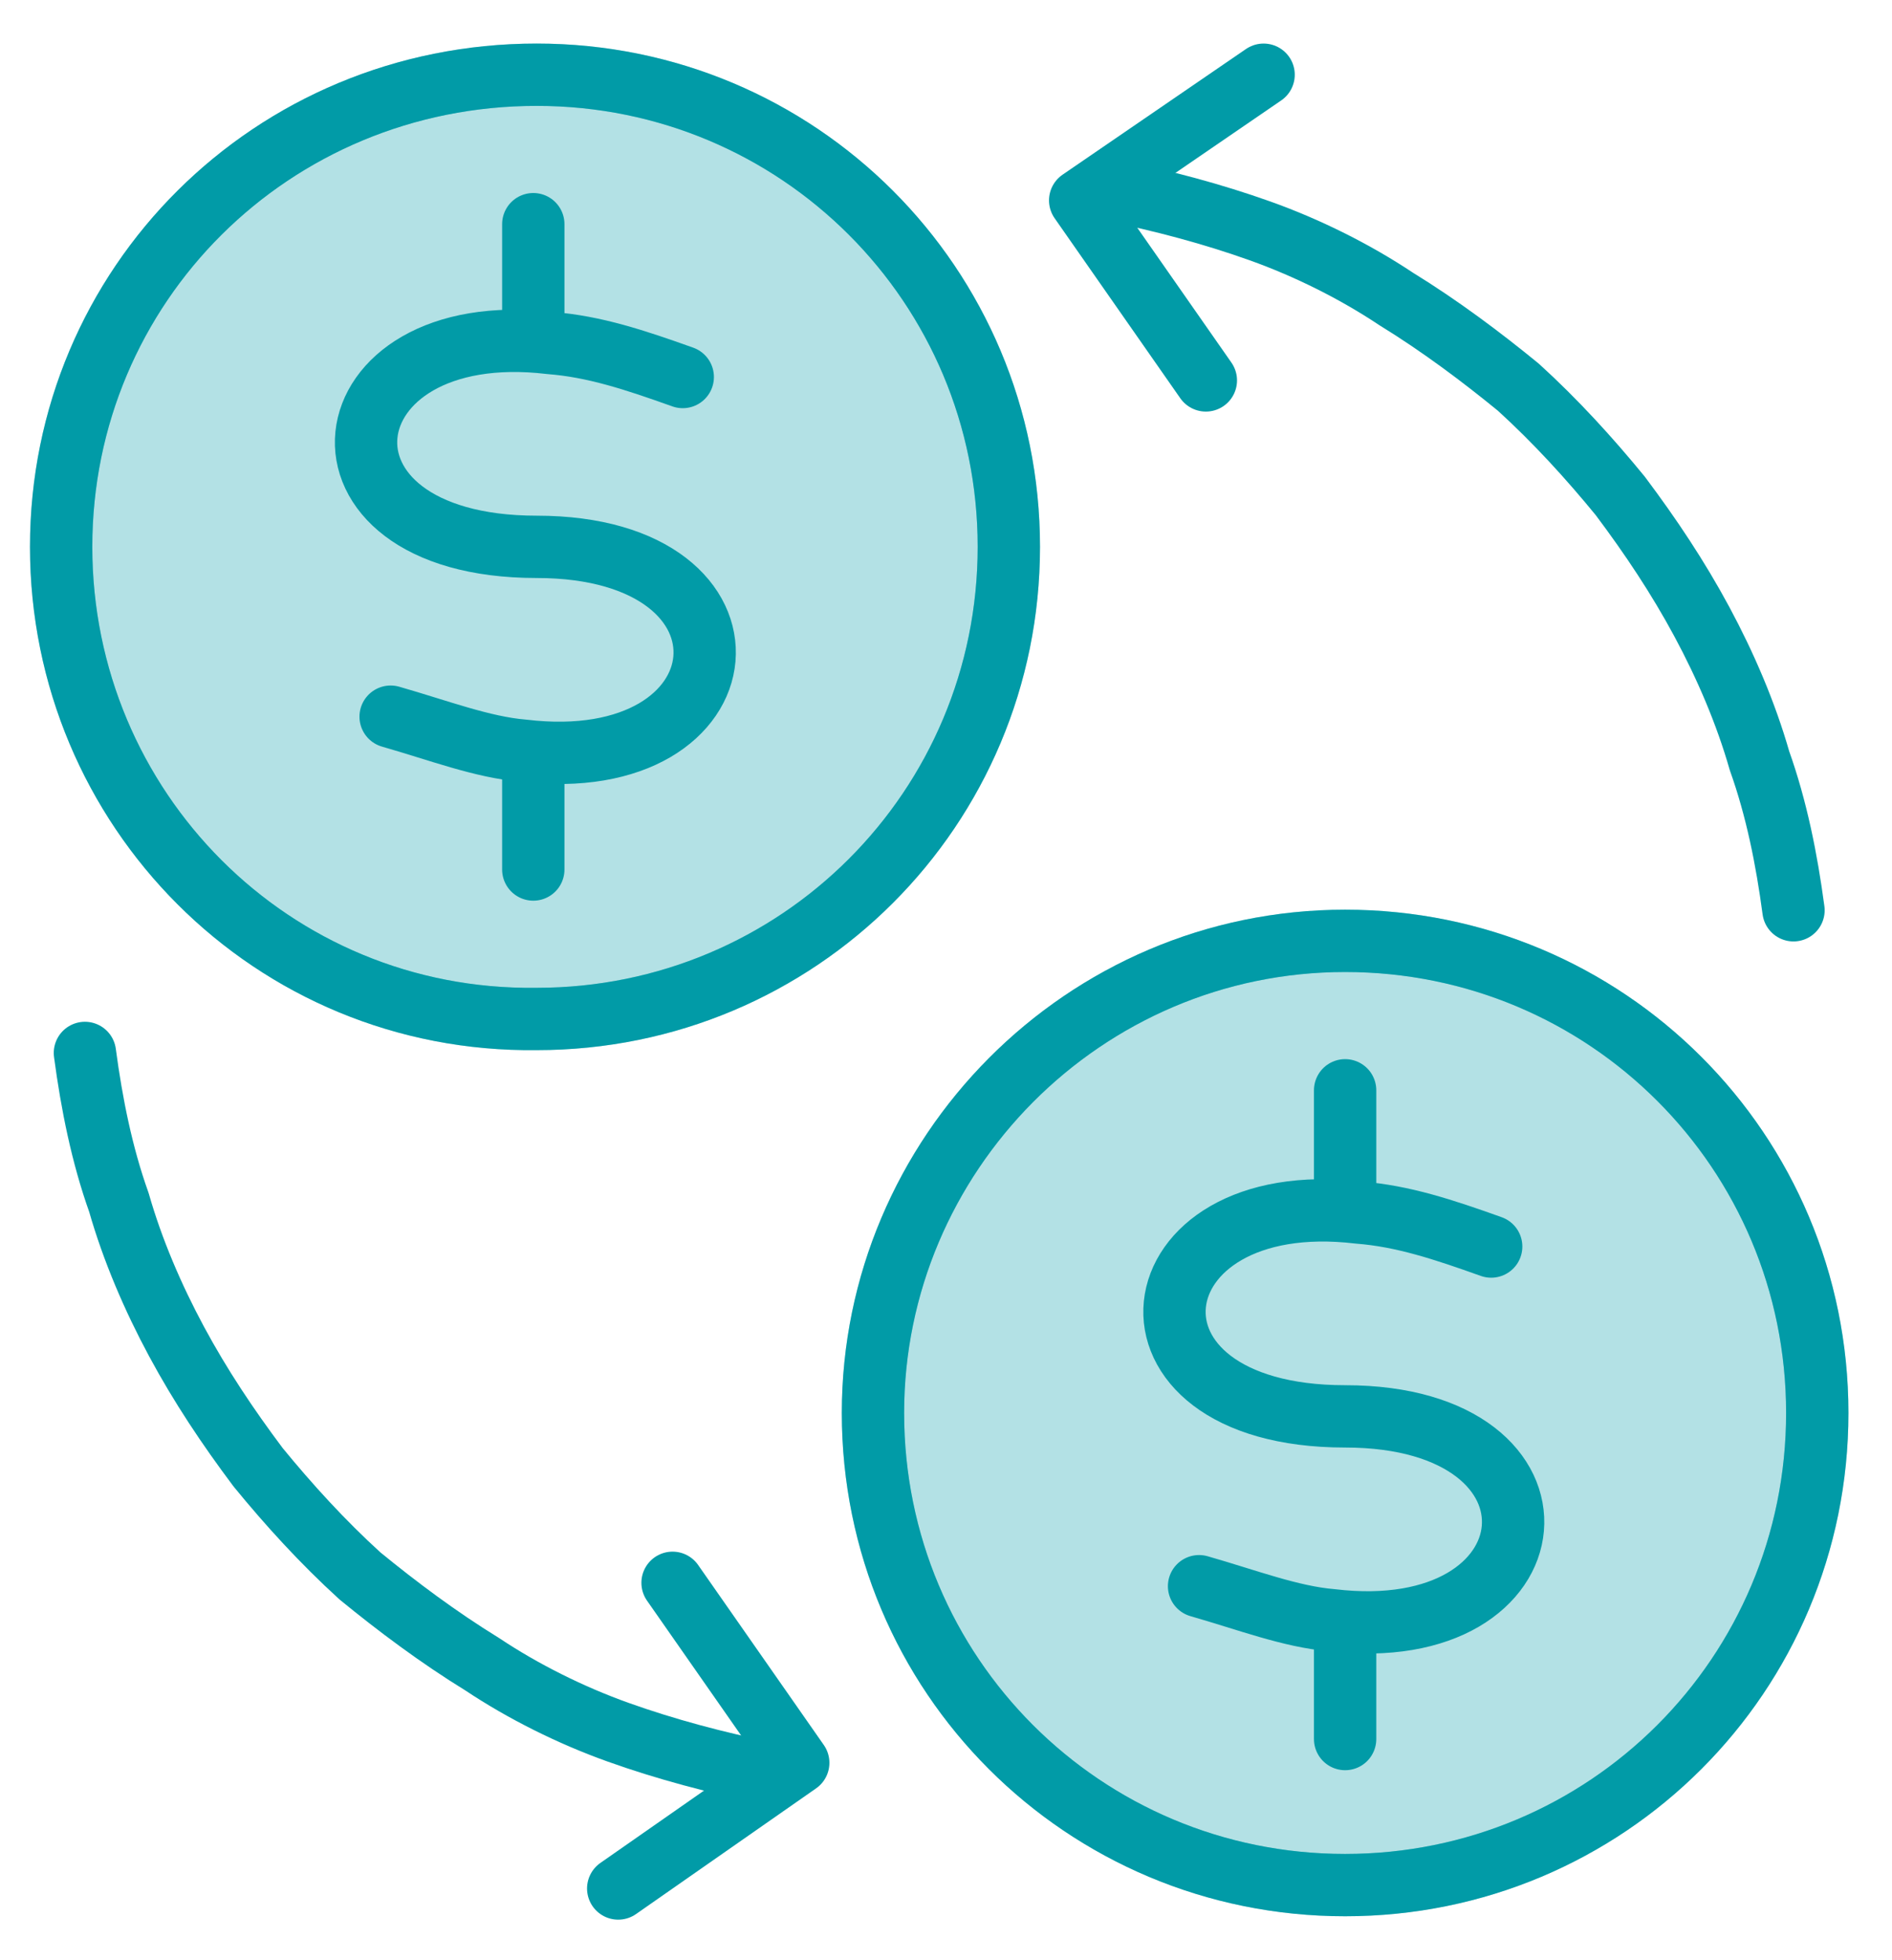
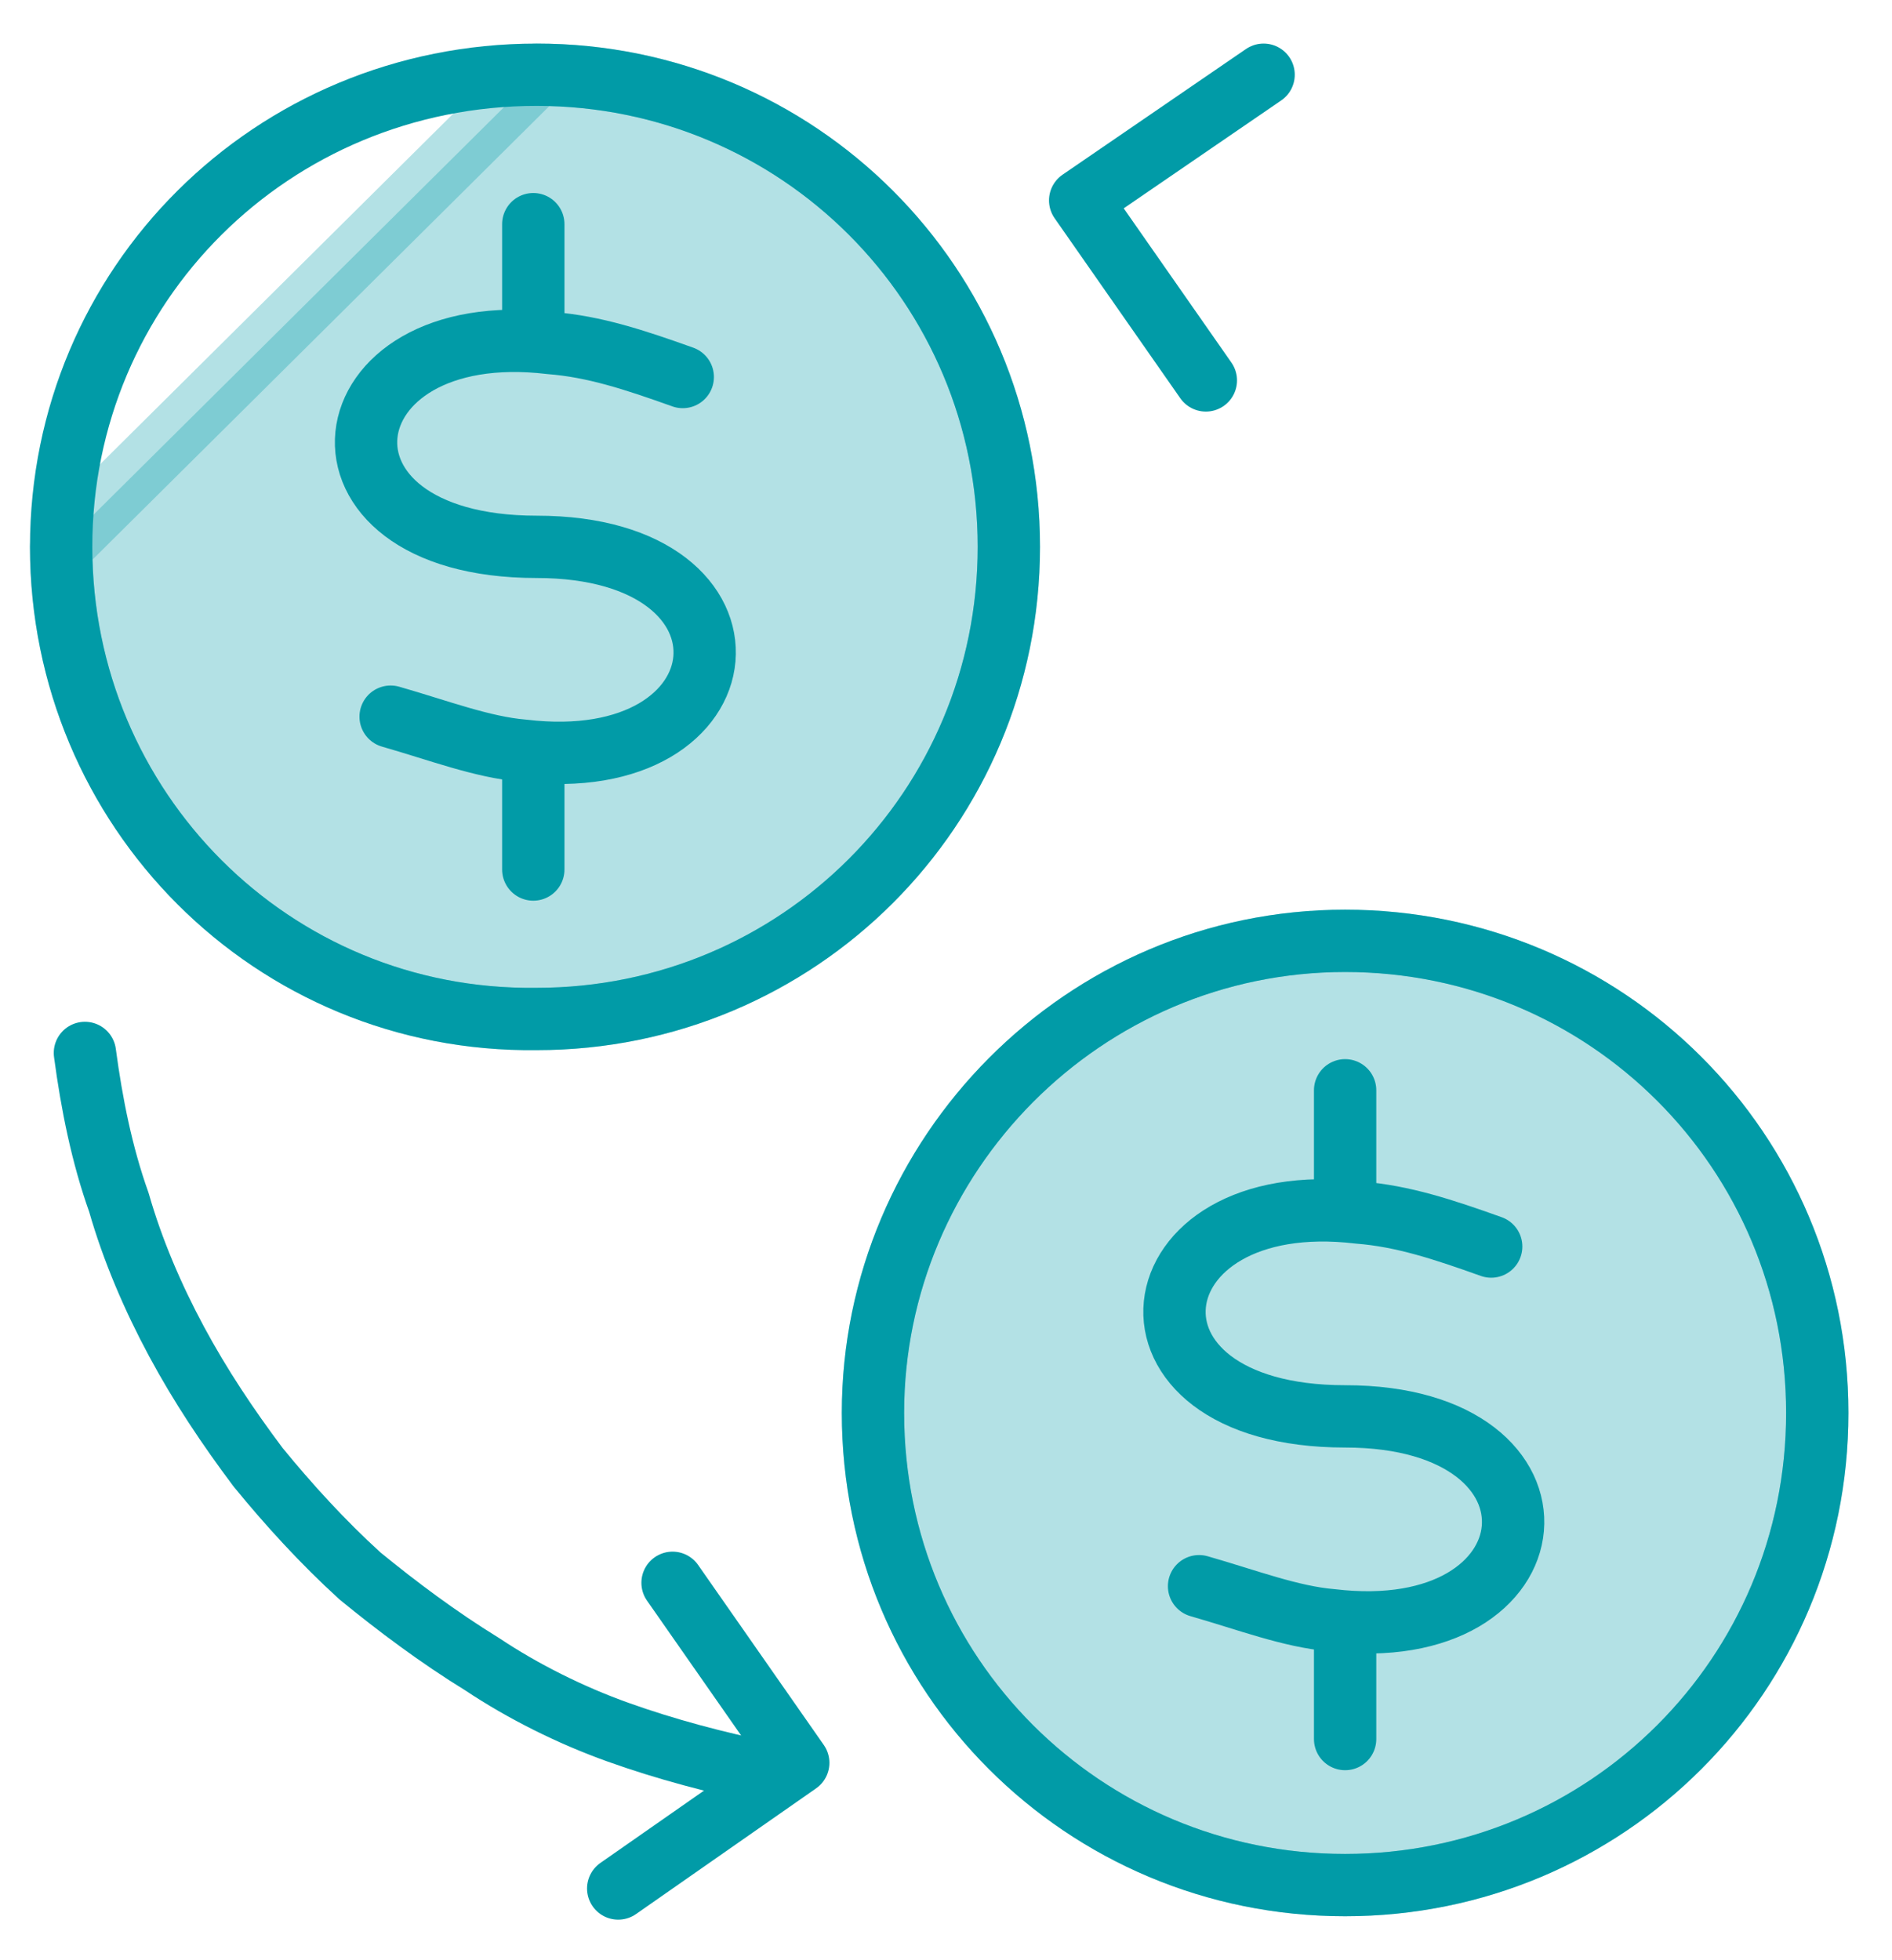
<svg xmlns="http://www.w3.org/2000/svg" version="1.1" id="Layer_1" x="0px" y="0px" viewBox="0 0 55.7 57.7" style="enable-background:new 0 0 55.7 57.7;" xml:space="preserve">
  <style type="text/css">
	.st0{fill:none;stroke:#019ba7;stroke-width:1.835;stroke-linecap:round;stroke-linejoin:round;stroke-miterlimit:22.926;}
	
		.st1{opacity:0.3;fill:#019ba7;stroke:#019ba7;stroke-width:1.835;stroke-linecap:round;stroke-linejoin:round;stroke-miterlimit:22.926;}
</style>
-   <path class="st0" d="M32.7,5.6c1.5,0.3,3,0.7,4.4,1.2c1.4,0.5,2.8,1.2,4,2c1.3,0.8,2.5,1.7,3.6,2.6c1.1,1,2.1,2.1,3,3.2  c0.9,1.2,1.7,2.4,2.4,3.7c0.7,1.3,1.3,2.7,1.7,4.1c0.5,1.4,0.8,2.9,1,4.4" />
  <path class="st0" d="M22.6,52.2c-1.5-0.3-3-0.7-4.4-1.2c-1.4-0.5-2.8-1.2-4-2c-1.3-0.8-2.5-1.7-3.6-2.6c-1.1-1-2.1-2.1-3-3.2  c-0.9-1.2-1.7-2.4-2.4-3.7c-0.7-1.3-1.3-2.7-1.7-4.1c-0.5-1.4-0.8-2.9-1-4.4" />
  <polyline class="st0" points="19.8,46.6 23.5,51.9 18.2,55.6 " />
  <polyline class="st0" points="35.5,11.2 31.8,5.9 37.2,2.2 " />
  <g>
    <path class="st1" d="M39.6,27.7c7.7,0,13.9,6.2,13.9,13.9c0,7.7-6.2,13.9-13.9,13.9c-7.7,0-13.9-6.2-13.9-13.9   C25.7,34,31.9,27.7,39.6,27.7L39.6,27.7z" />
    <line class="st0" x1="39.6" y1="32.1" x2="39.6" y2="35.1" />
    <line class="st0" x1="39.6" y1="48.2" x2="39.6" y2="51.2" />
    <path class="st0" d="M39.6,27.7c7.7,0,13.9,6.2,13.9,13.9c0,7.7-6.2,13.9-13.9,13.9c-7.7,0-13.9-6.2-13.9-13.9   C25.7,34,31.9,27.7,39.6,27.7L39.6,27.7z" />
    <path class="st0" d="M43.9,36.7c-1.4-0.5-2.6-0.9-3.9-1c-6.7-0.8-7.6,6-0.4,6c7,0,6.3,6.8-0.4,6c-1.2-0.1-2.5-0.6-3.9-1" />
  </g>
  <g>
-     <path class="st1" d="M15.8,2.2c7.7,0,13.9,6.2,13.9,13.9c0,7.7-6.2,13.9-13.9,13.9C8,30.1,1.8,23.8,1.8,16.1   C1.8,8.4,8,2.2,15.8,2.2L15.8,2.2z" />
+     <path class="st1" d="M15.8,2.2c7.7,0,13.9,6.2,13.9,13.9c0,7.7-6.2,13.9-13.9,13.9C8,30.1,1.8,23.8,1.8,16.1   L15.8,2.2z" />
    <line class="st0" x1="15.7" y1="6.6" x2="15.7" y2="9.6" />
    <line class="st0" x1="15.7" y1="22.6" x2="15.7" y2="25.6" />
    <path class="st0" d="M15.8,2.2c7.7,0,13.9,6.2,13.9,13.9c0,7.7-6.2,13.9-13.9,13.9C8,30.1,1.8,23.8,1.8,16.1   C1.8,8.4,8,2.2,15.8,2.2L15.8,2.2z" />
    <path class="st0" d="M20.1,11.1c-1.4-0.5-2.6-0.9-3.9-1c-6.7-0.8-7.6,6-0.4,6c7,0,6.3,6.8-0.4,6c-1.2-0.1-2.5-0.6-3.9-1" />
  </g>
</svg>